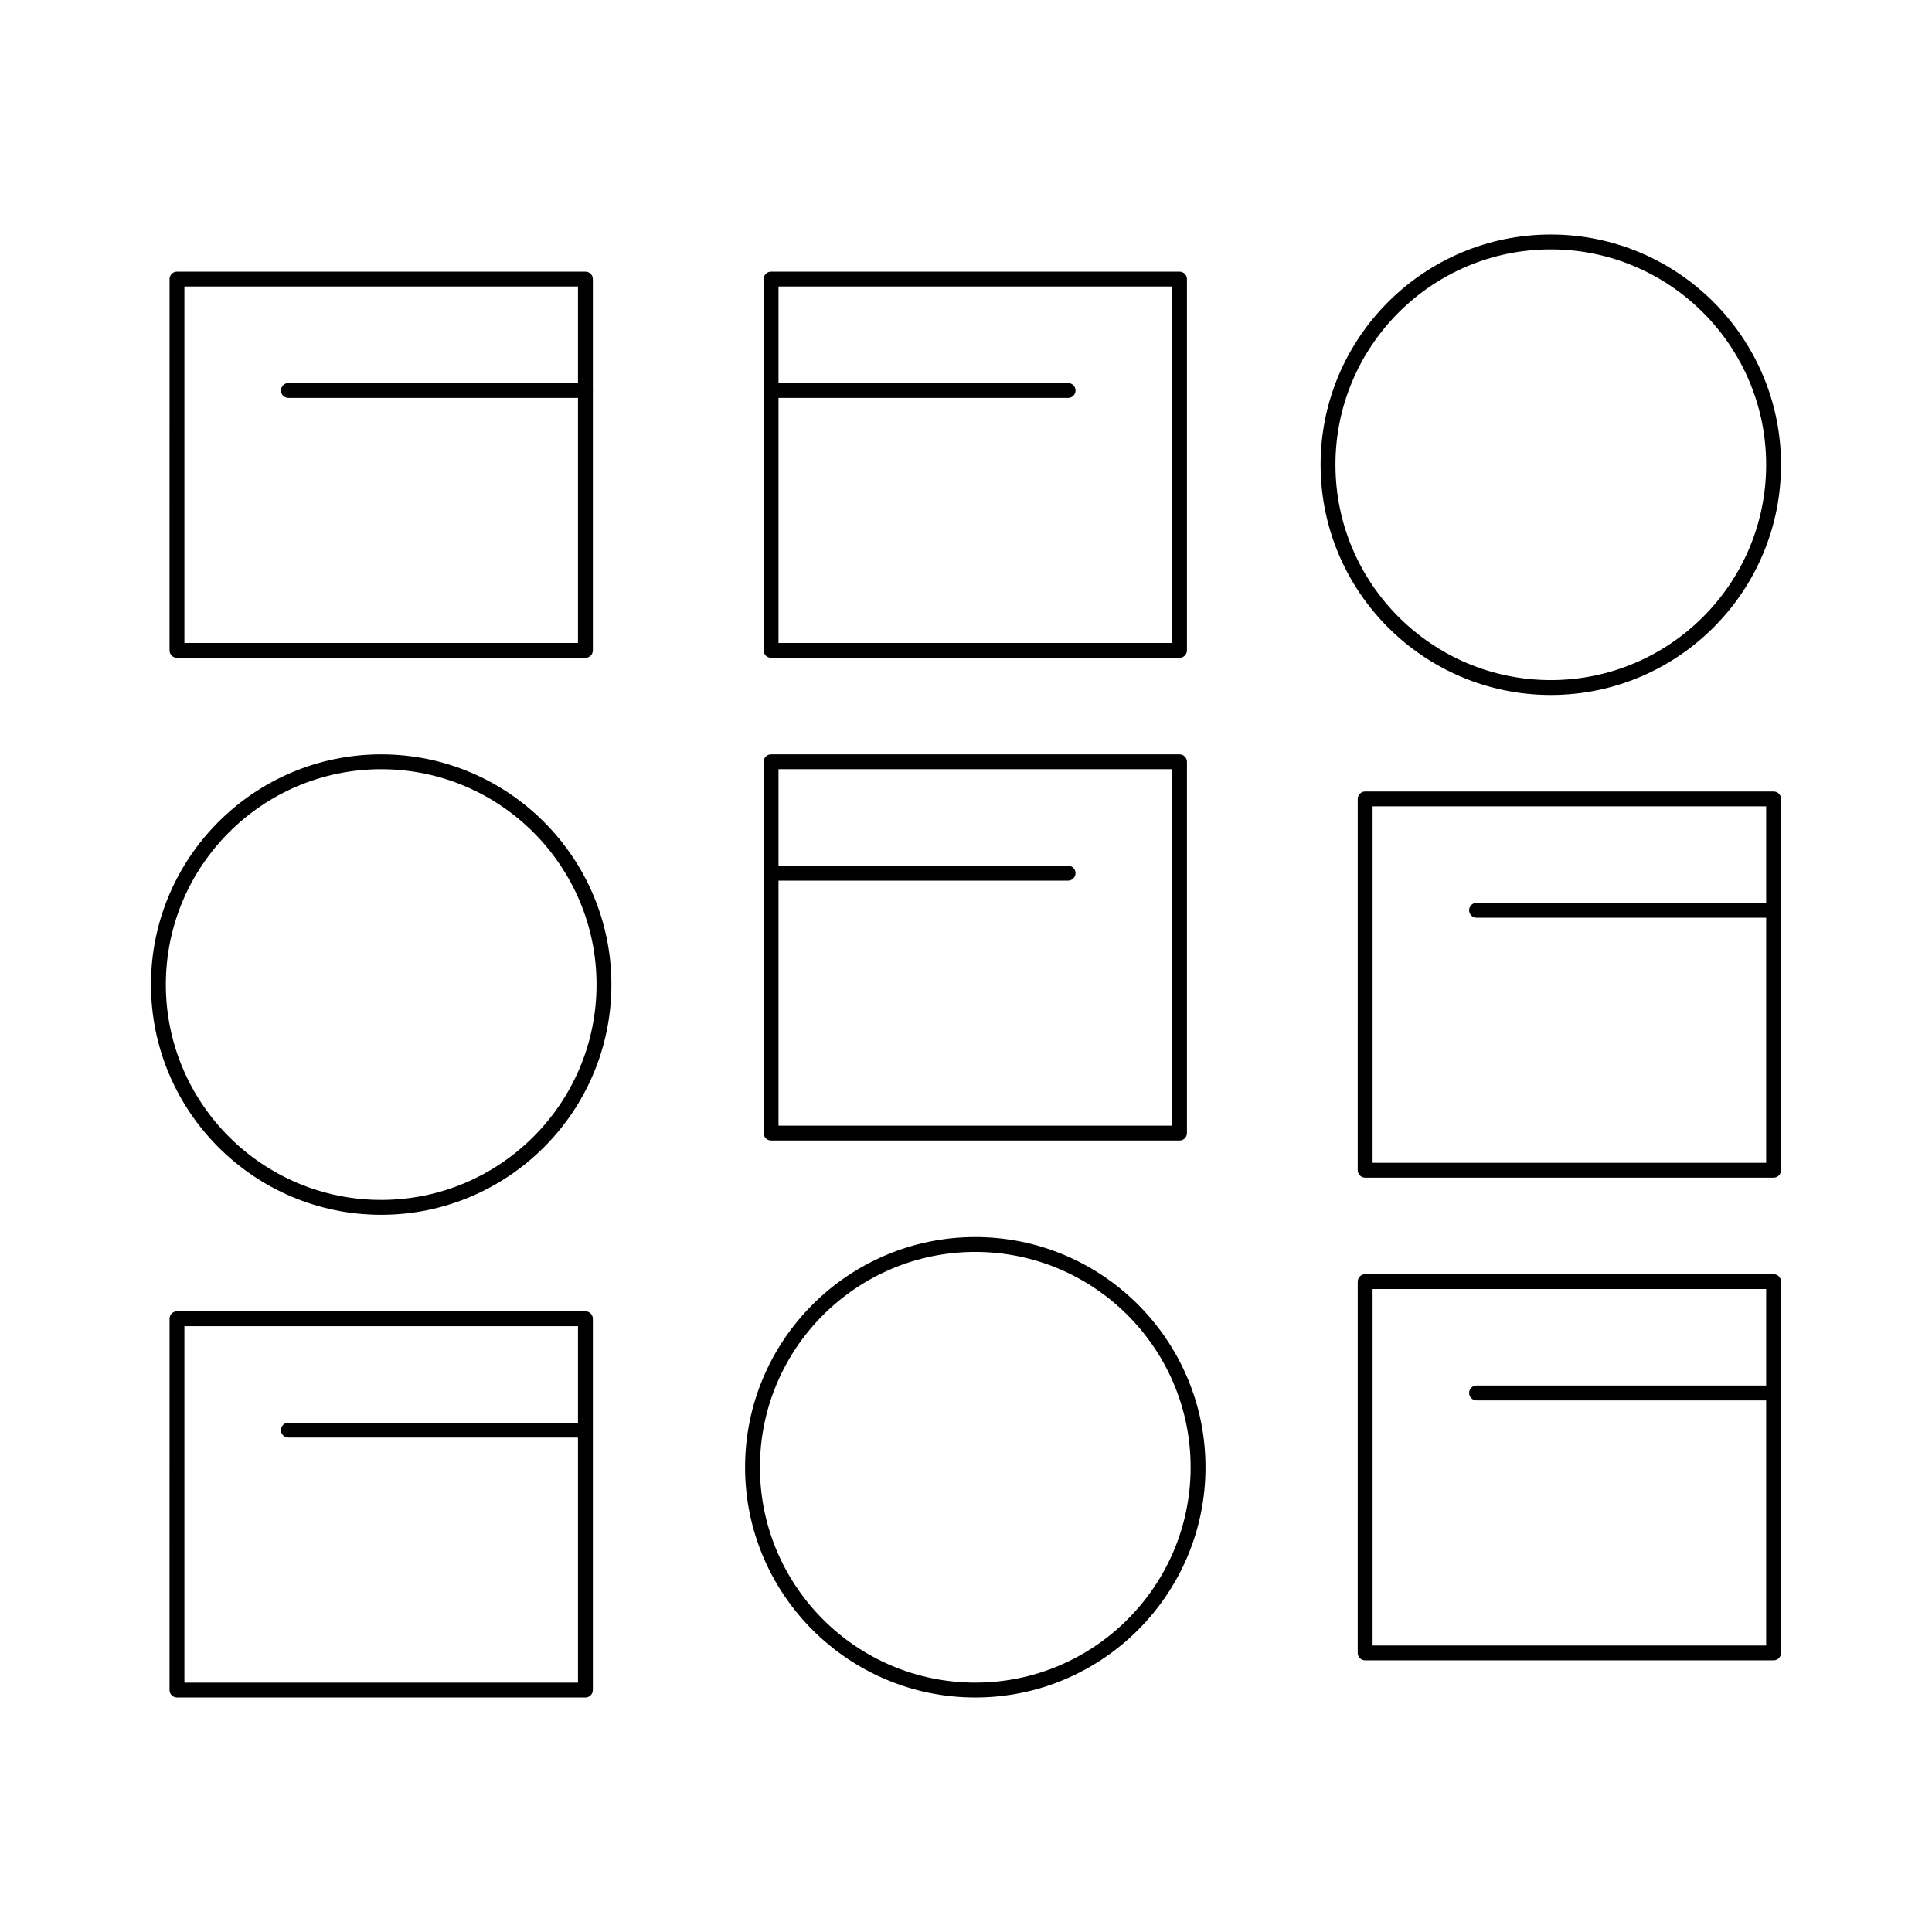
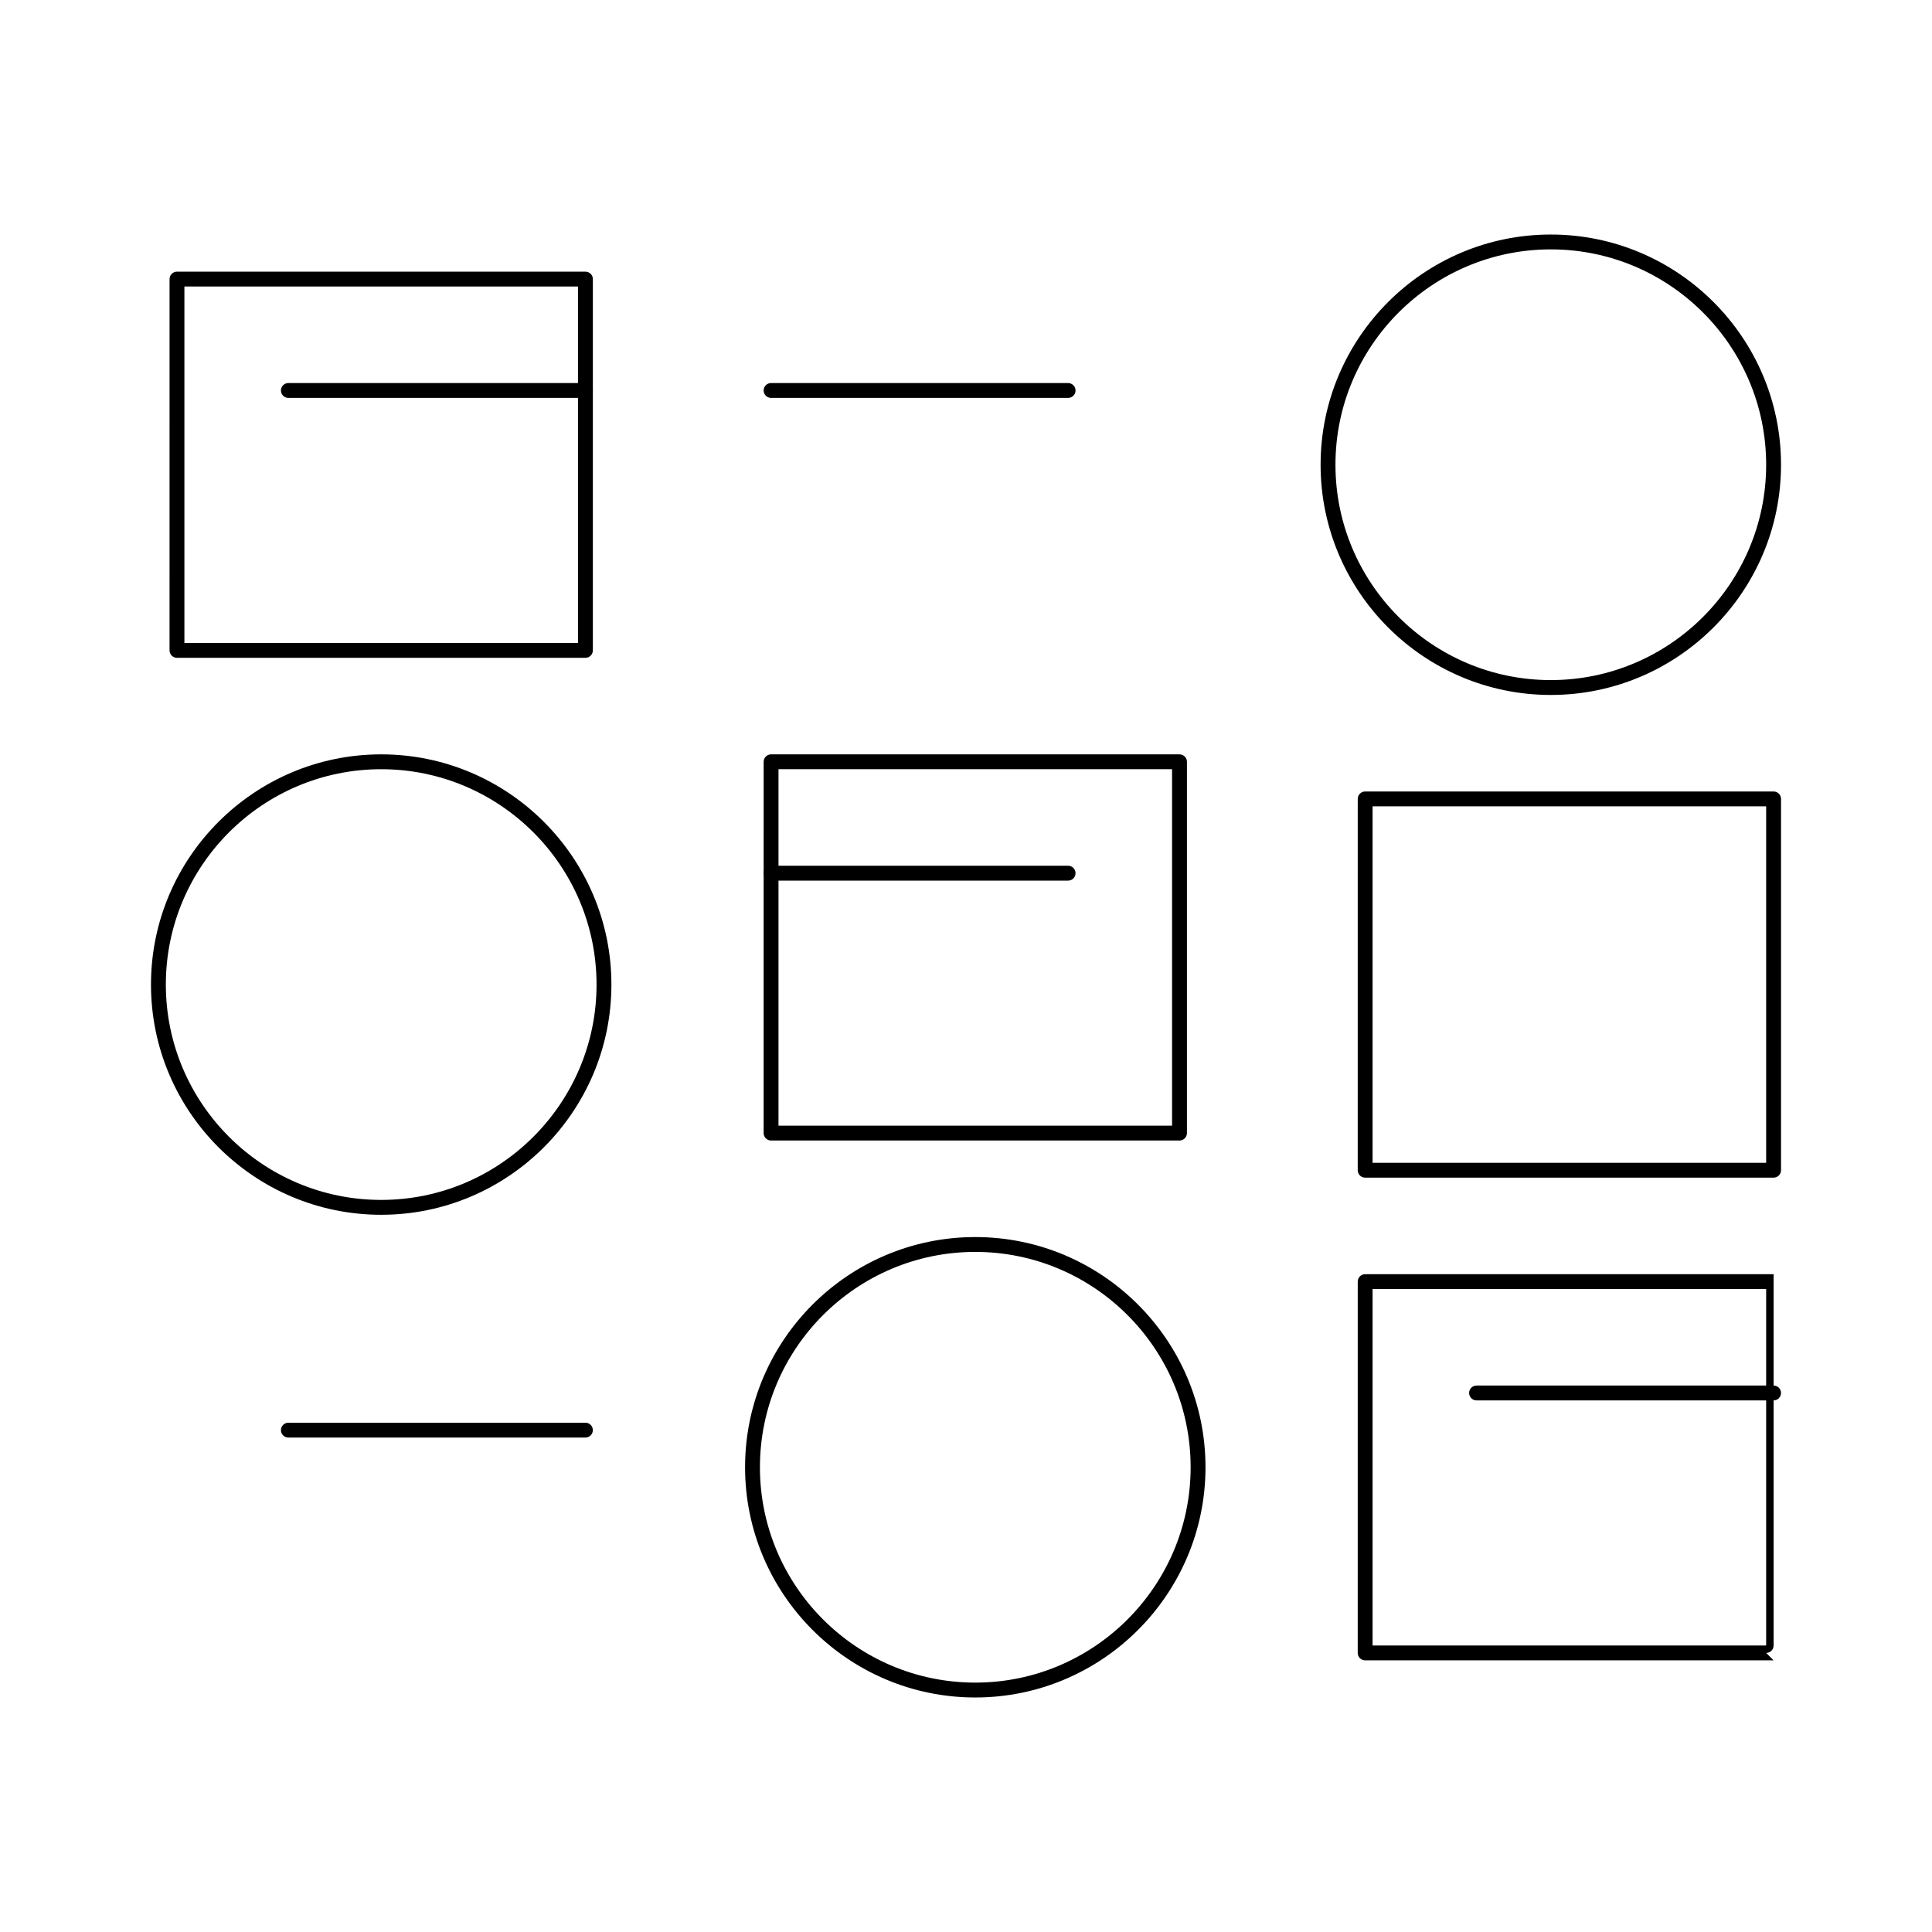
<svg xmlns="http://www.w3.org/2000/svg" fill="#000000" width="800px" height="800px" version="1.1" viewBox="144 144 512 512">
  <g>
    <path d="m554.98 328.17c-33.641 0-61.008-27.367-61.008-61.008s27.367-61.008 61.008-61.008 61.008 27.367 61.008 61.008c0 33.637-27.371 61.008-61.008 61.008zm0-118.08c-31.469 0-57.07 25.602-57.07 57.07s25.602 57.07 57.07 57.07 57.07-25.602 57.07-57.07-25.602-57.07-57.07-57.07z" />
    <path d="m402.46 593.85c-33.641 0-61.008-27.367-61.008-61.008s27.367-61.008 61.008-61.008 61.008 27.367 61.008 61.008-27.367 61.008-61.008 61.008zm0-118.08c-31.469 0-57.07 25.602-57.07 57.07s25.602 57.07 57.07 57.07 57.07-25.602 57.07-57.07c0.004-31.465-25.598-57.07-57.07-57.07z" />
    <path d="m245.02 465.93c-33.641 0-61.008-27.367-61.008-61.008s27.367-61.008 61.008-61.008 61.008 27.367 61.008 61.008-27.371 61.008-61.008 61.008zm0-118.08c-31.469 0-57.07 25.602-57.07 57.07s25.602 57.07 57.07 57.07 57.07-25.602 57.07-57.07-25.602-57.07-57.07-57.07z" />
-     <path d="m299.14 593.85h-108.24c-1.086 0-1.969-0.883-1.969-1.969l0.004-98.398c0-1.086 0.883-1.969 1.969-1.969h108.24c1.086 0 1.969 0.883 1.969 1.969v98.398c-0.004 1.086-0.887 1.969-1.973 1.969zm-106.27-3.938h104.3v-94.465h-104.3z" />
    <path d="m299.14 318.33h-108.24c-1.086 0-1.969-0.883-1.969-1.969l0.004-98.402c0-1.086 0.883-1.969 1.969-1.969h108.24c1.086 0 1.969 0.883 1.969 1.969v98.398c-0.004 1.09-0.887 1.973-1.973 1.973zm-106.27-3.938h104.3v-94.465h-104.3z" />
    <path d="m456.58 446.25h-108.24c-1.086 0-1.969-0.883-1.969-1.969l0.004-98.398c0-1.086 0.883-1.969 1.969-1.969h108.24c1.086 0 1.969 0.883 1.969 1.969v98.398c-0.004 1.086-0.887 1.969-1.973 1.969zm-106.27-3.934h104.3v-94.465h-104.3z" />
-     <path d="m456.58 318.33h-108.24c-1.086 0-1.969-0.883-1.969-1.969l0.004-98.402c0-1.086 0.883-1.969 1.969-1.969h108.24c1.086 0 1.969 0.883 1.969 1.969v98.398c-0.004 1.09-0.887 1.973-1.973 1.973zm-106.27-3.938h104.3v-94.465h-104.3z" />
-     <path d="m614.02 584.01h-108.24c-1.086 0-1.969-0.883-1.969-1.969l0.004-98.398c0-1.086 0.883-1.969 1.969-1.969h108.24c1.086 0 1.969 0.883 1.969 1.969v98.398c-0.004 1.086-0.887 1.969-1.973 1.969zm-106.27-3.938h104.3v-94.465h-104.3z" />
+     <path d="m614.02 584.01h-108.24c-1.086 0-1.969-0.883-1.969-1.969l0.004-98.398c0-1.086 0.883-1.969 1.969-1.969h108.24v98.398c-0.004 1.086-0.887 1.969-1.973 1.969zm-106.27-3.938h104.3v-94.465h-104.3z" />
    <path d="m614.02 456.09h-108.24c-1.086 0-1.969-0.883-1.969-1.969l0.004-98.398c0-1.086 0.883-1.969 1.969-1.969h108.24c1.086 0 1.969 0.883 1.969 1.969v98.398c-0.004 1.086-0.887 1.969-1.973 1.969zm-106.27-3.934h104.3v-94.465h-104.3z" />
    <path d="m299.14 249.45h-78.719c-1.086 0-1.969-0.883-1.969-1.969 0-1.086 0.883-1.969 1.969-1.969h78.719c1.086 0 1.969 0.883 1.969 1.969 0 1.086-0.883 1.969-1.969 1.969z" />
    <path d="m299.14 524.97h-78.719c-1.086 0-1.969-0.883-1.969-1.969s0.883-1.969 1.969-1.969h78.719c1.086 0 1.969 0.883 1.969 1.969s-0.883 1.969-1.969 1.969z" />
    <path d="m427.06 377.37h-78.719c-1.086 0-1.969-0.883-1.969-1.969 0-1.086 0.883-1.969 1.969-1.969h78.719c1.086 0 1.969 0.883 1.969 1.969 0 1.086-0.883 1.969-1.969 1.969z" />
    <path d="m427.06 249.45h-78.719c-1.086 0-1.969-0.883-1.969-1.969 0-1.086 0.883-1.969 1.969-1.969h78.719c1.086 0 1.969 0.883 1.969 1.969 0 1.086-0.883 1.969-1.969 1.969z" />
-     <path d="m614.02 387.21h-78.719c-1.086 0-1.969-0.883-1.969-1.969 0-1.086 0.883-1.969 1.969-1.969h78.719c1.086 0 1.969 0.883 1.969 1.969 0 1.086-0.883 1.969-1.969 1.969z" />
    <path d="m614.02 515.12h-78.719c-1.086 0-1.969-0.883-1.969-1.969s0.883-1.969 1.969-1.969h78.719c1.086 0 1.969 0.883 1.969 1.969 0 1.09-0.883 1.969-1.969 1.969z" />
  </g>
</svg>